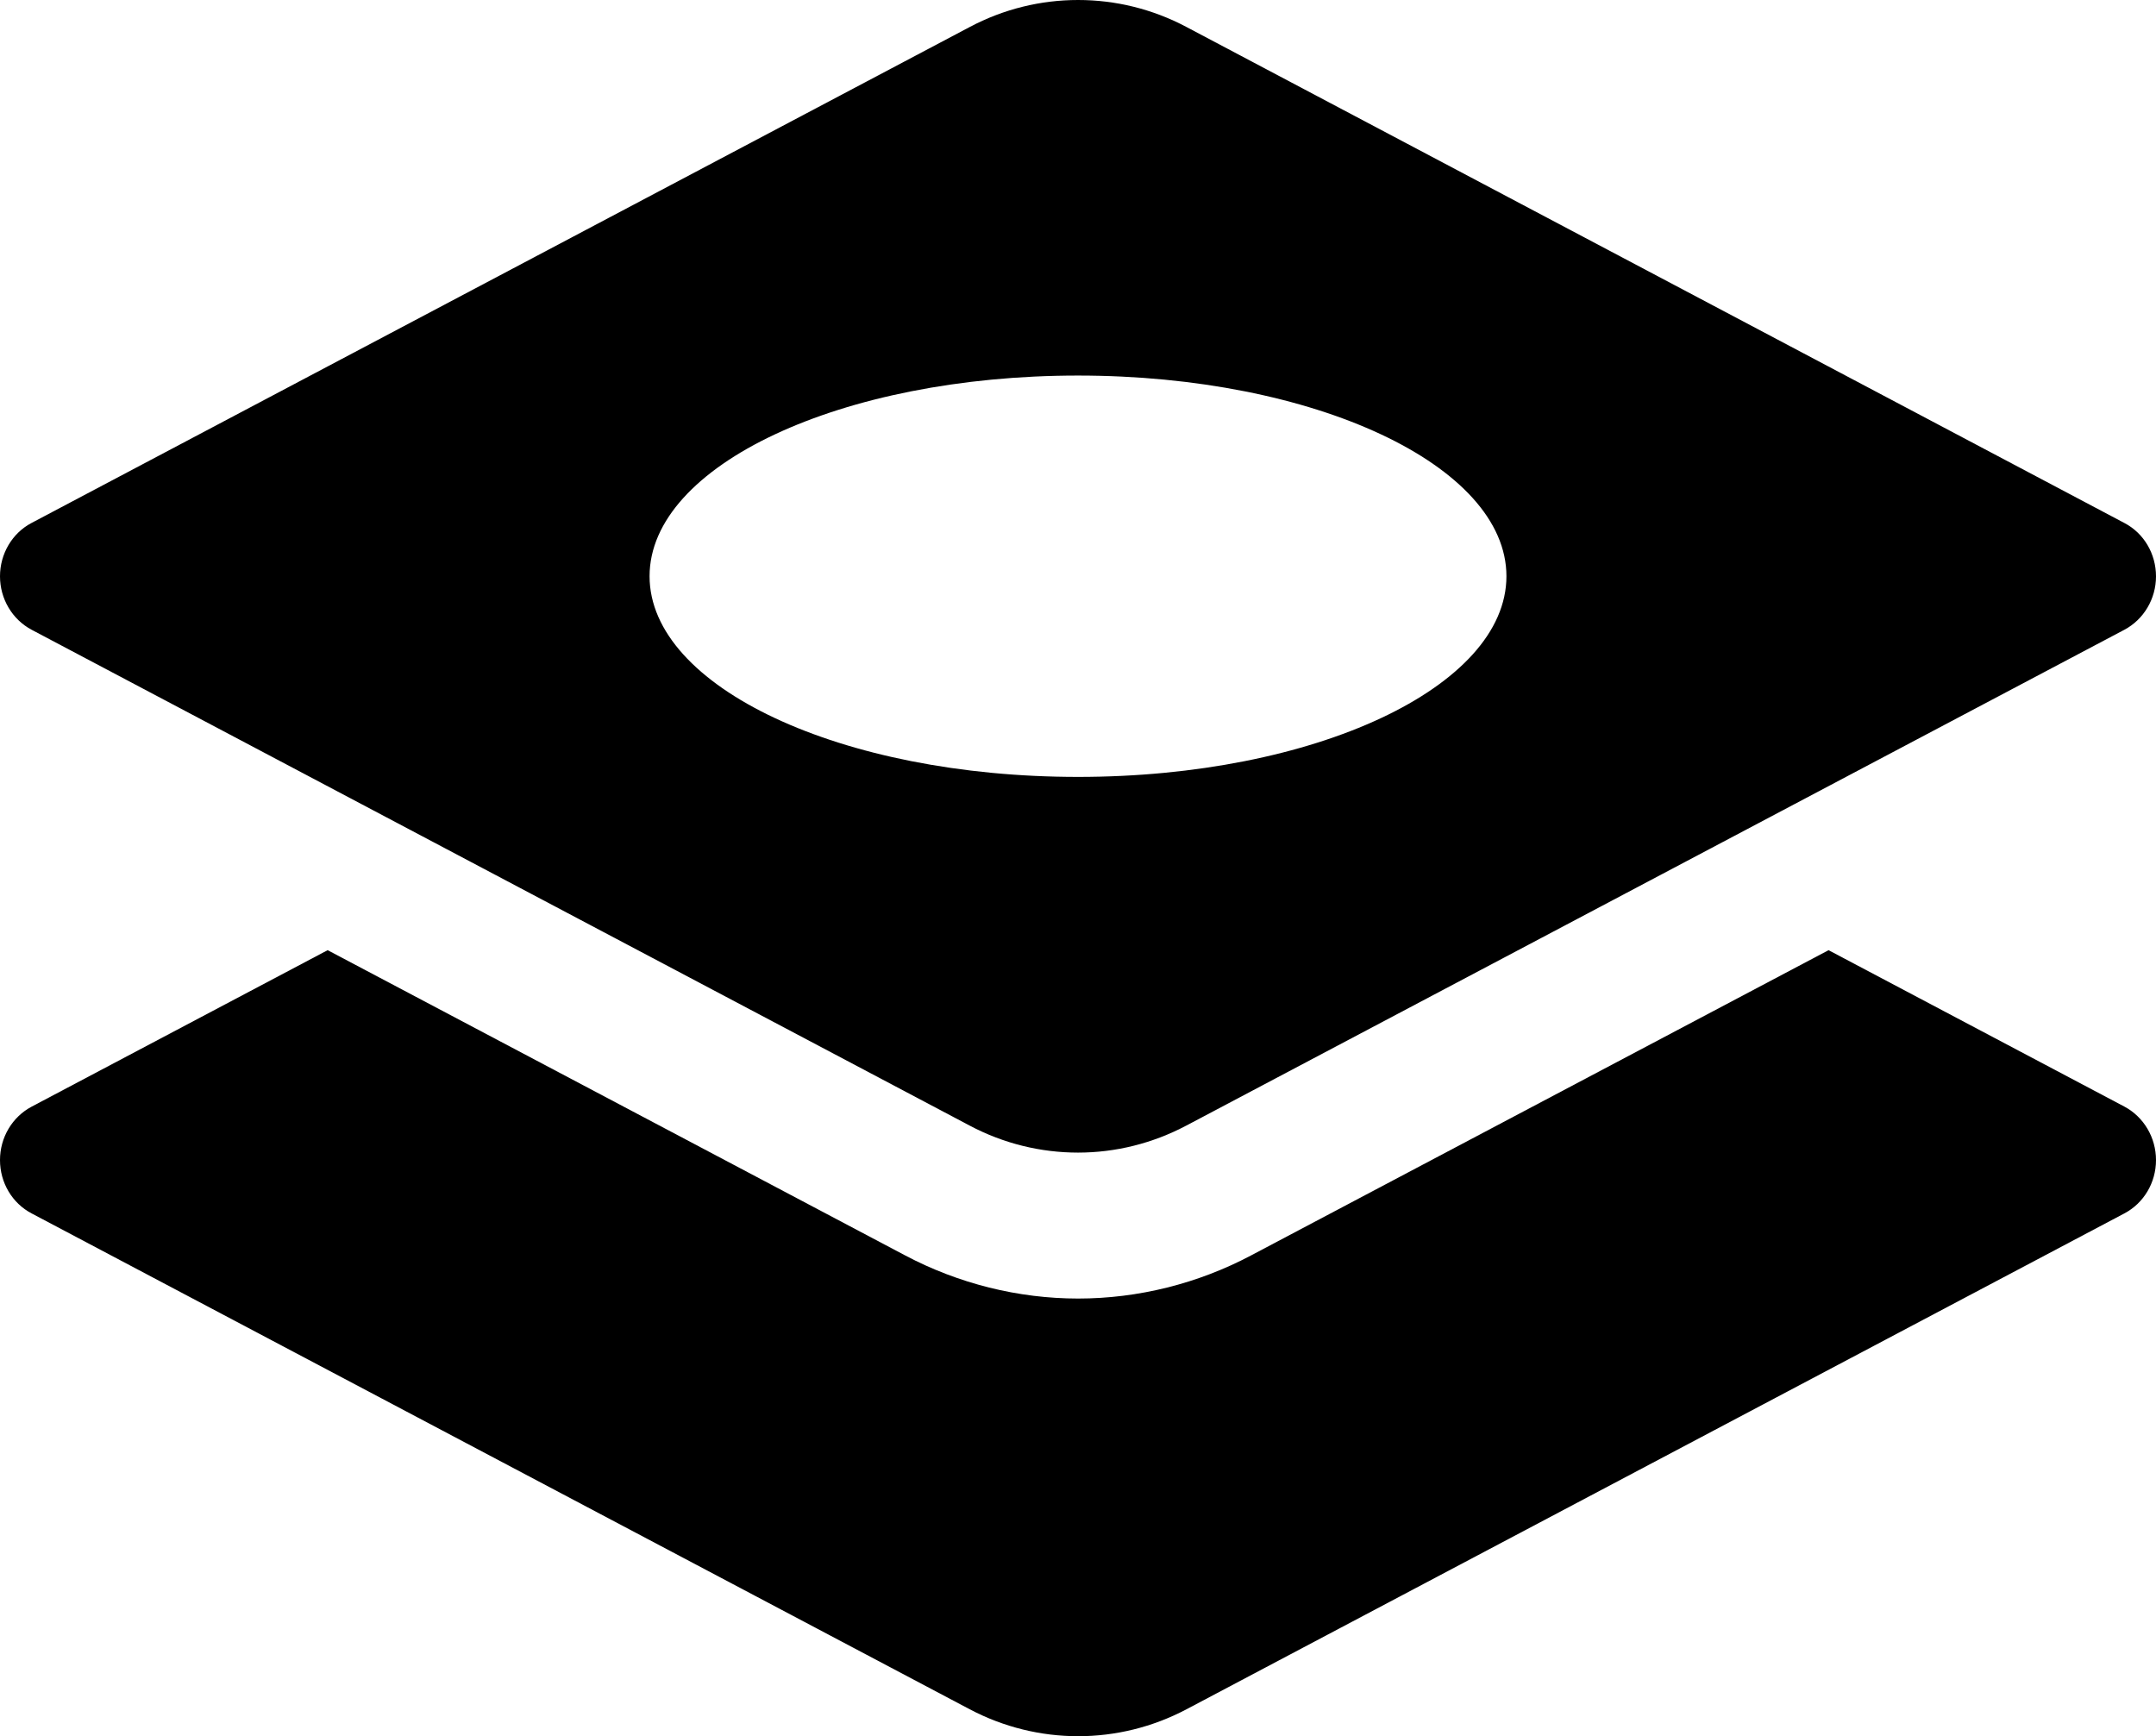
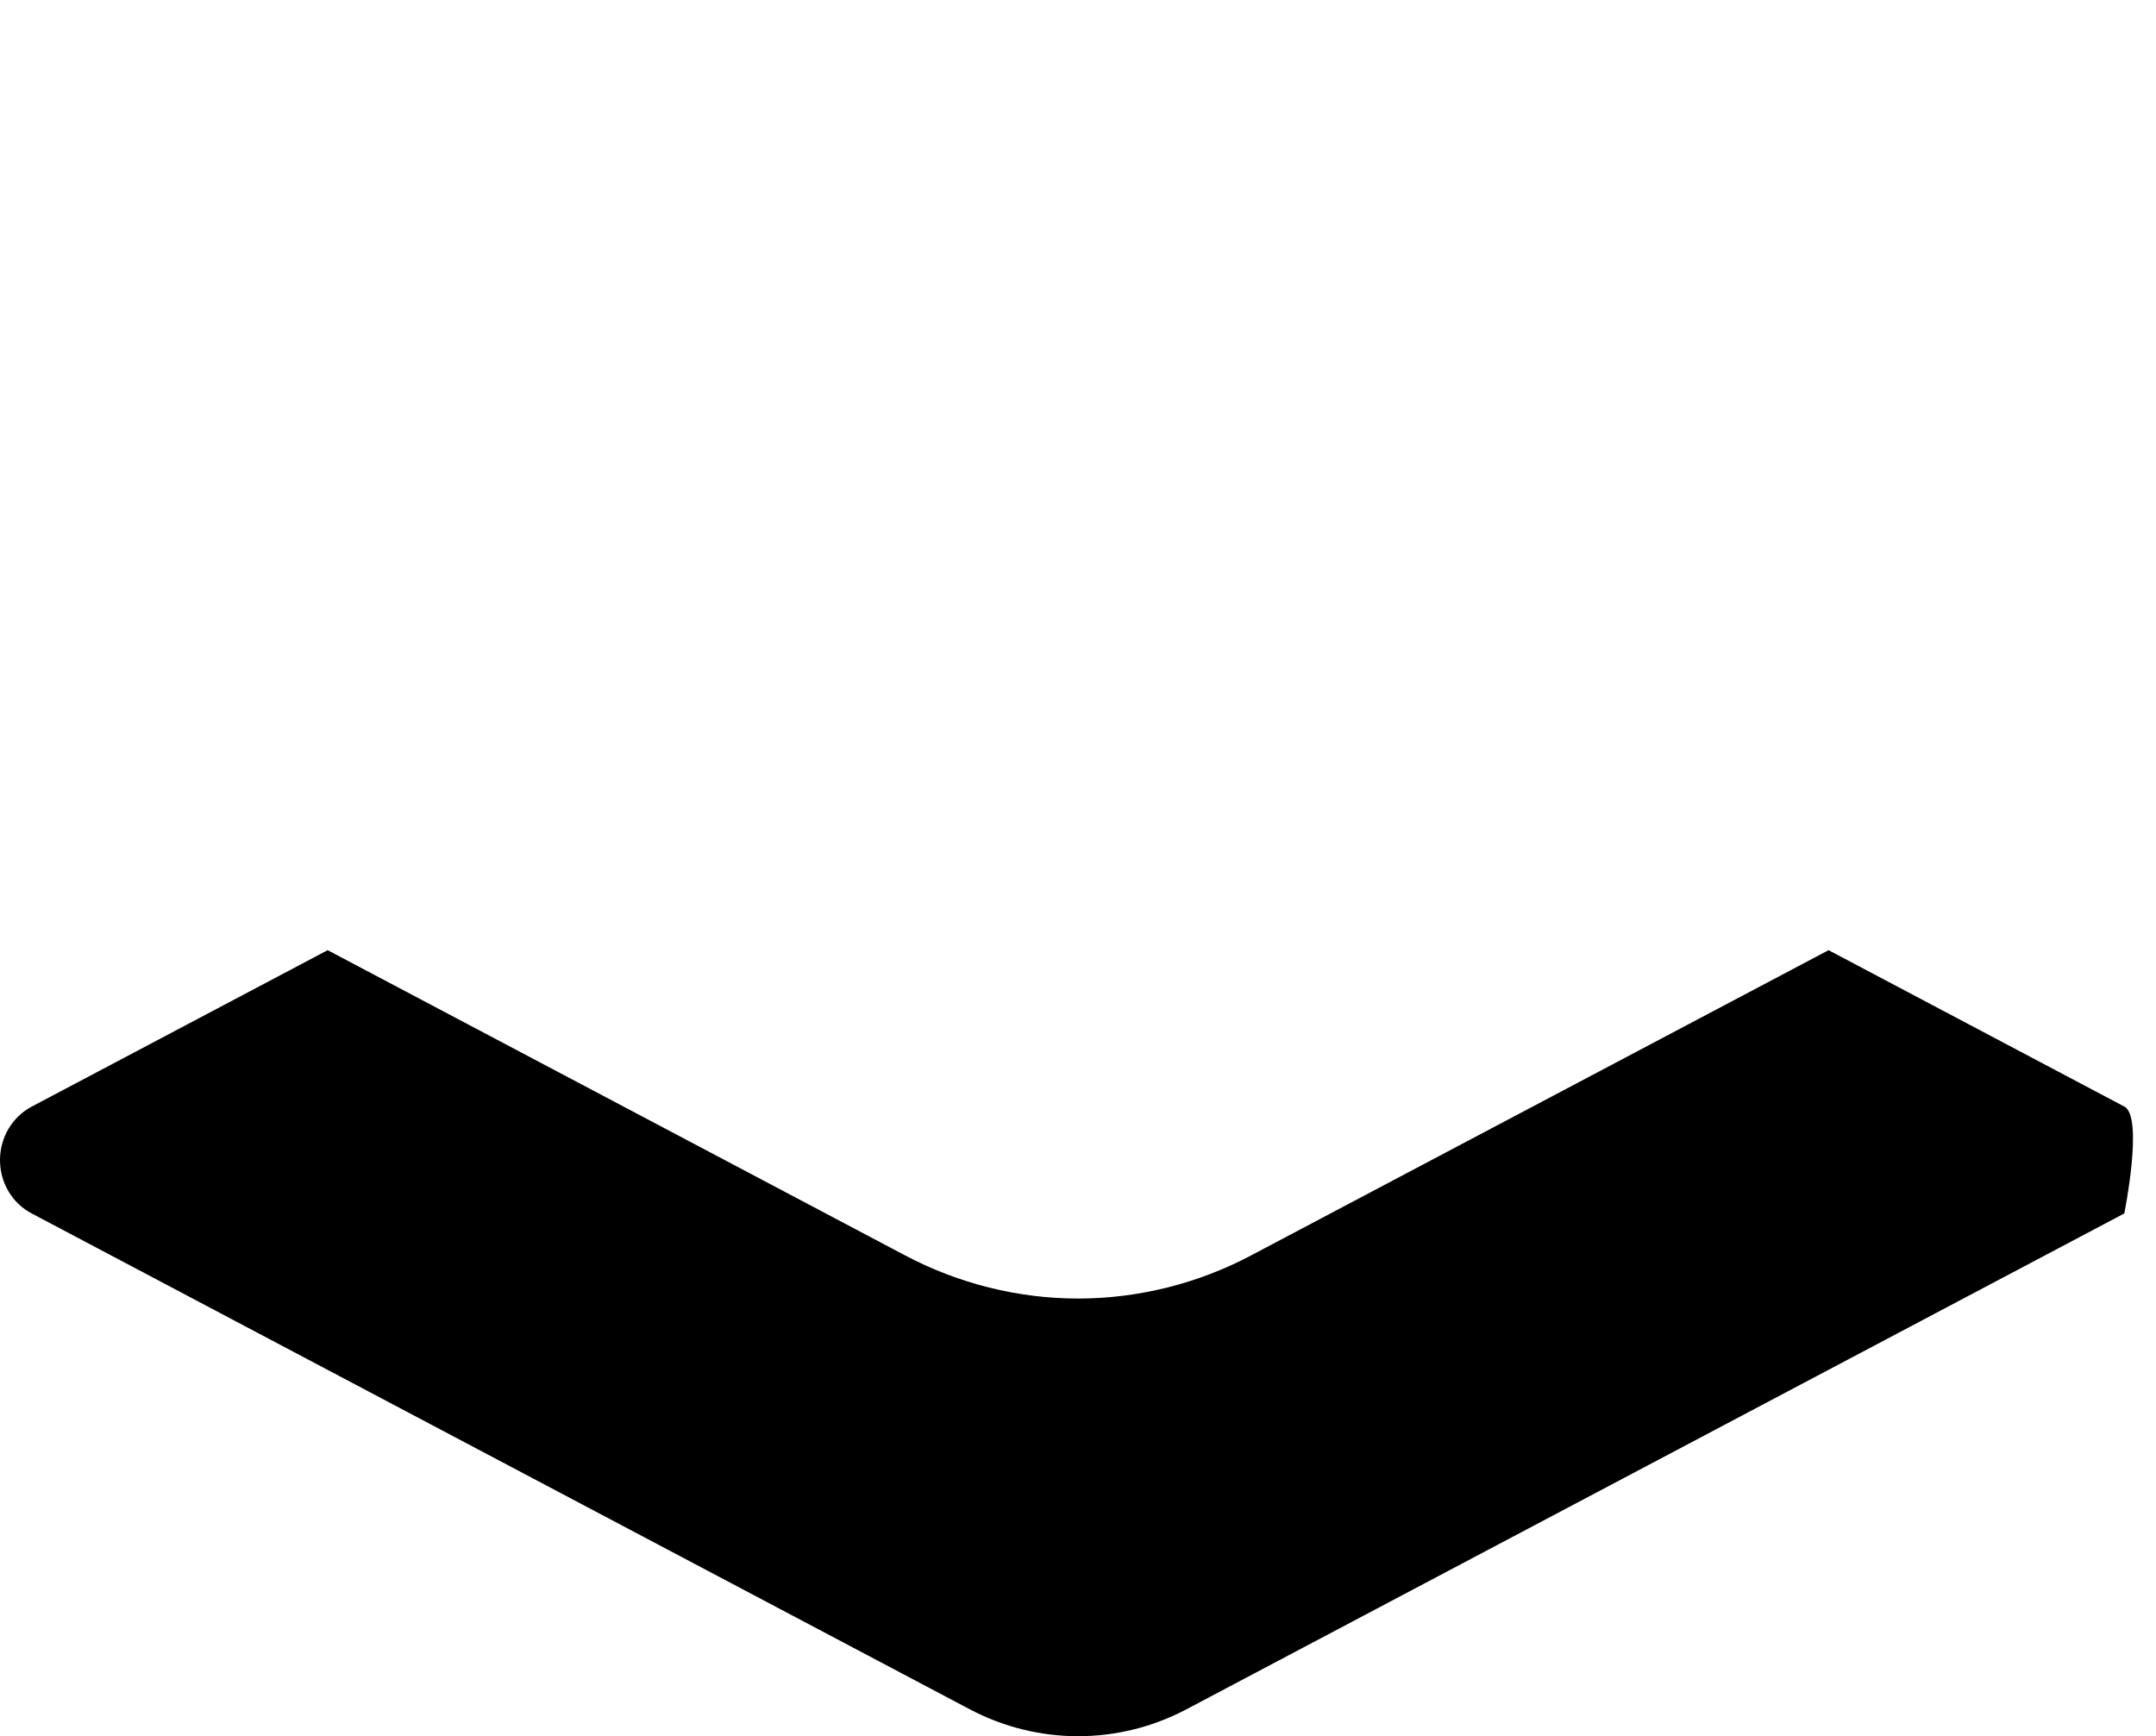
<svg xmlns="http://www.w3.org/2000/svg" version="1.1" x="0px" y="0px" width="29.663px" height="23.889px" viewBox="0 0 29.663 23.889" style="enable-background:new 0 0 29.663 23.889;" xml:space="preserve">
  <g id="layers-2">
-     <path d="M29.228,15.225l-4.07-2.152l-7.944,4.199c-0.733,0.389-1.557,0.594-2.381,0.594c-0.823,0-1.645-0.205-2.377-0.592   l-7.948-4.201l-4.071,2.152C0.168,15.367,0,15.65,0,15.961s0.168,0.594,0.436,0.734l12.906,6.822c0.936,0.494,2.047,0.494,2.982,0   l12.903-6.822c0.268-0.141,0.436-0.424,0.436-0.734S29.495,15.367,29.228,15.225z" />
-     <path d="M0.436,8.665l12.906,6.822c0.468,0.248,0.979,0.371,1.49,0.371c0.513,0,1.024-0.125,1.492-0.373l12.903-6.82   c0.268-0.142,0.436-0.426,0.436-0.735c0-0.311-0.167-0.595-0.436-0.735L16.325,0.372C15.856,0.123,15.345,0,14.833,0   c-0.513,0-1.023,0.123-1.492,0.372L0.436,7.194C0.168,7.334,0,7.619,0,7.929C0,8.239,0.168,8.523,0.436,8.665z M14.831,5.167   c3.256,0,5.895,1.236,5.895,2.761s-2.639,2.761-5.895,2.761S8.937,9.453,8.937,7.928S11.575,5.167,14.831,5.167z" />
+     <path d="M29.228,15.225l-4.07-2.152l-7.944,4.199c-0.733,0.389-1.557,0.594-2.381,0.594c-0.823,0-1.645-0.205-2.377-0.592   l-7.948-4.201l-4.071,2.152C0.168,15.367,0,15.65,0,15.961s0.168,0.594,0.436,0.734l12.906,6.822c0.936,0.494,2.047,0.494,2.982,0   l12.903-6.822S29.495,15.367,29.228,15.225z" />
  </g>
  <g id="Layer_1">
</g>
</svg>